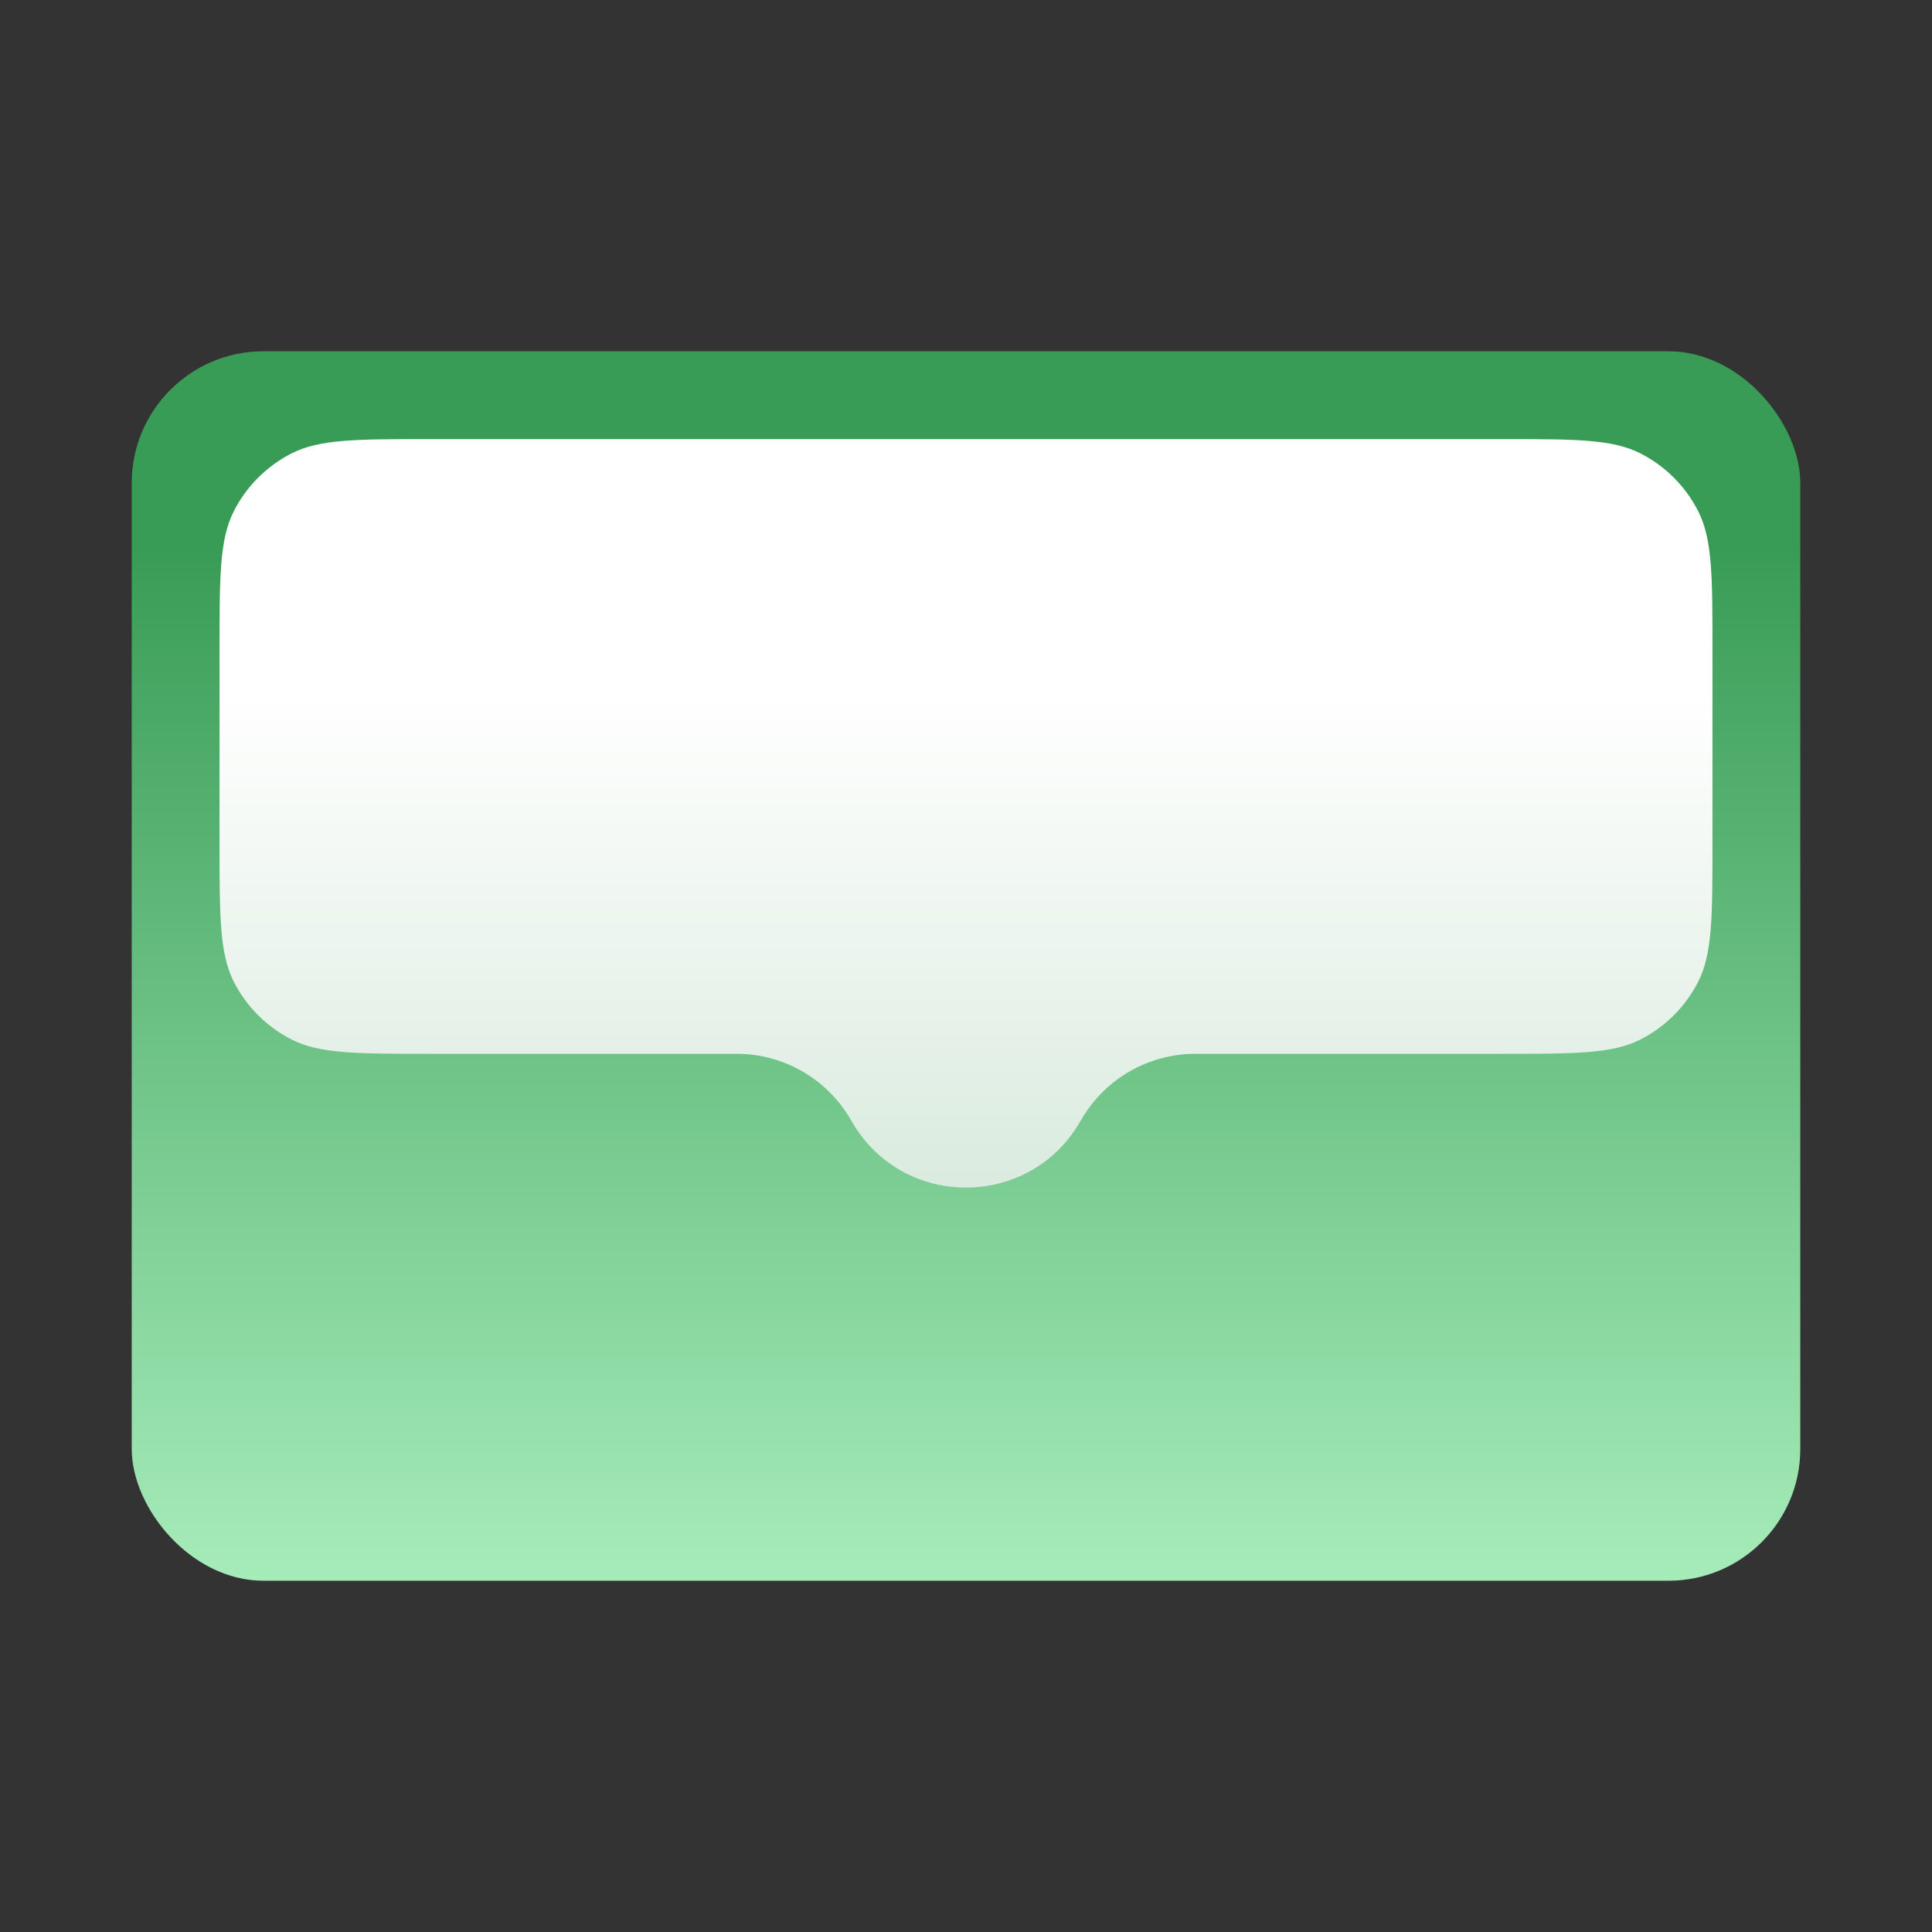
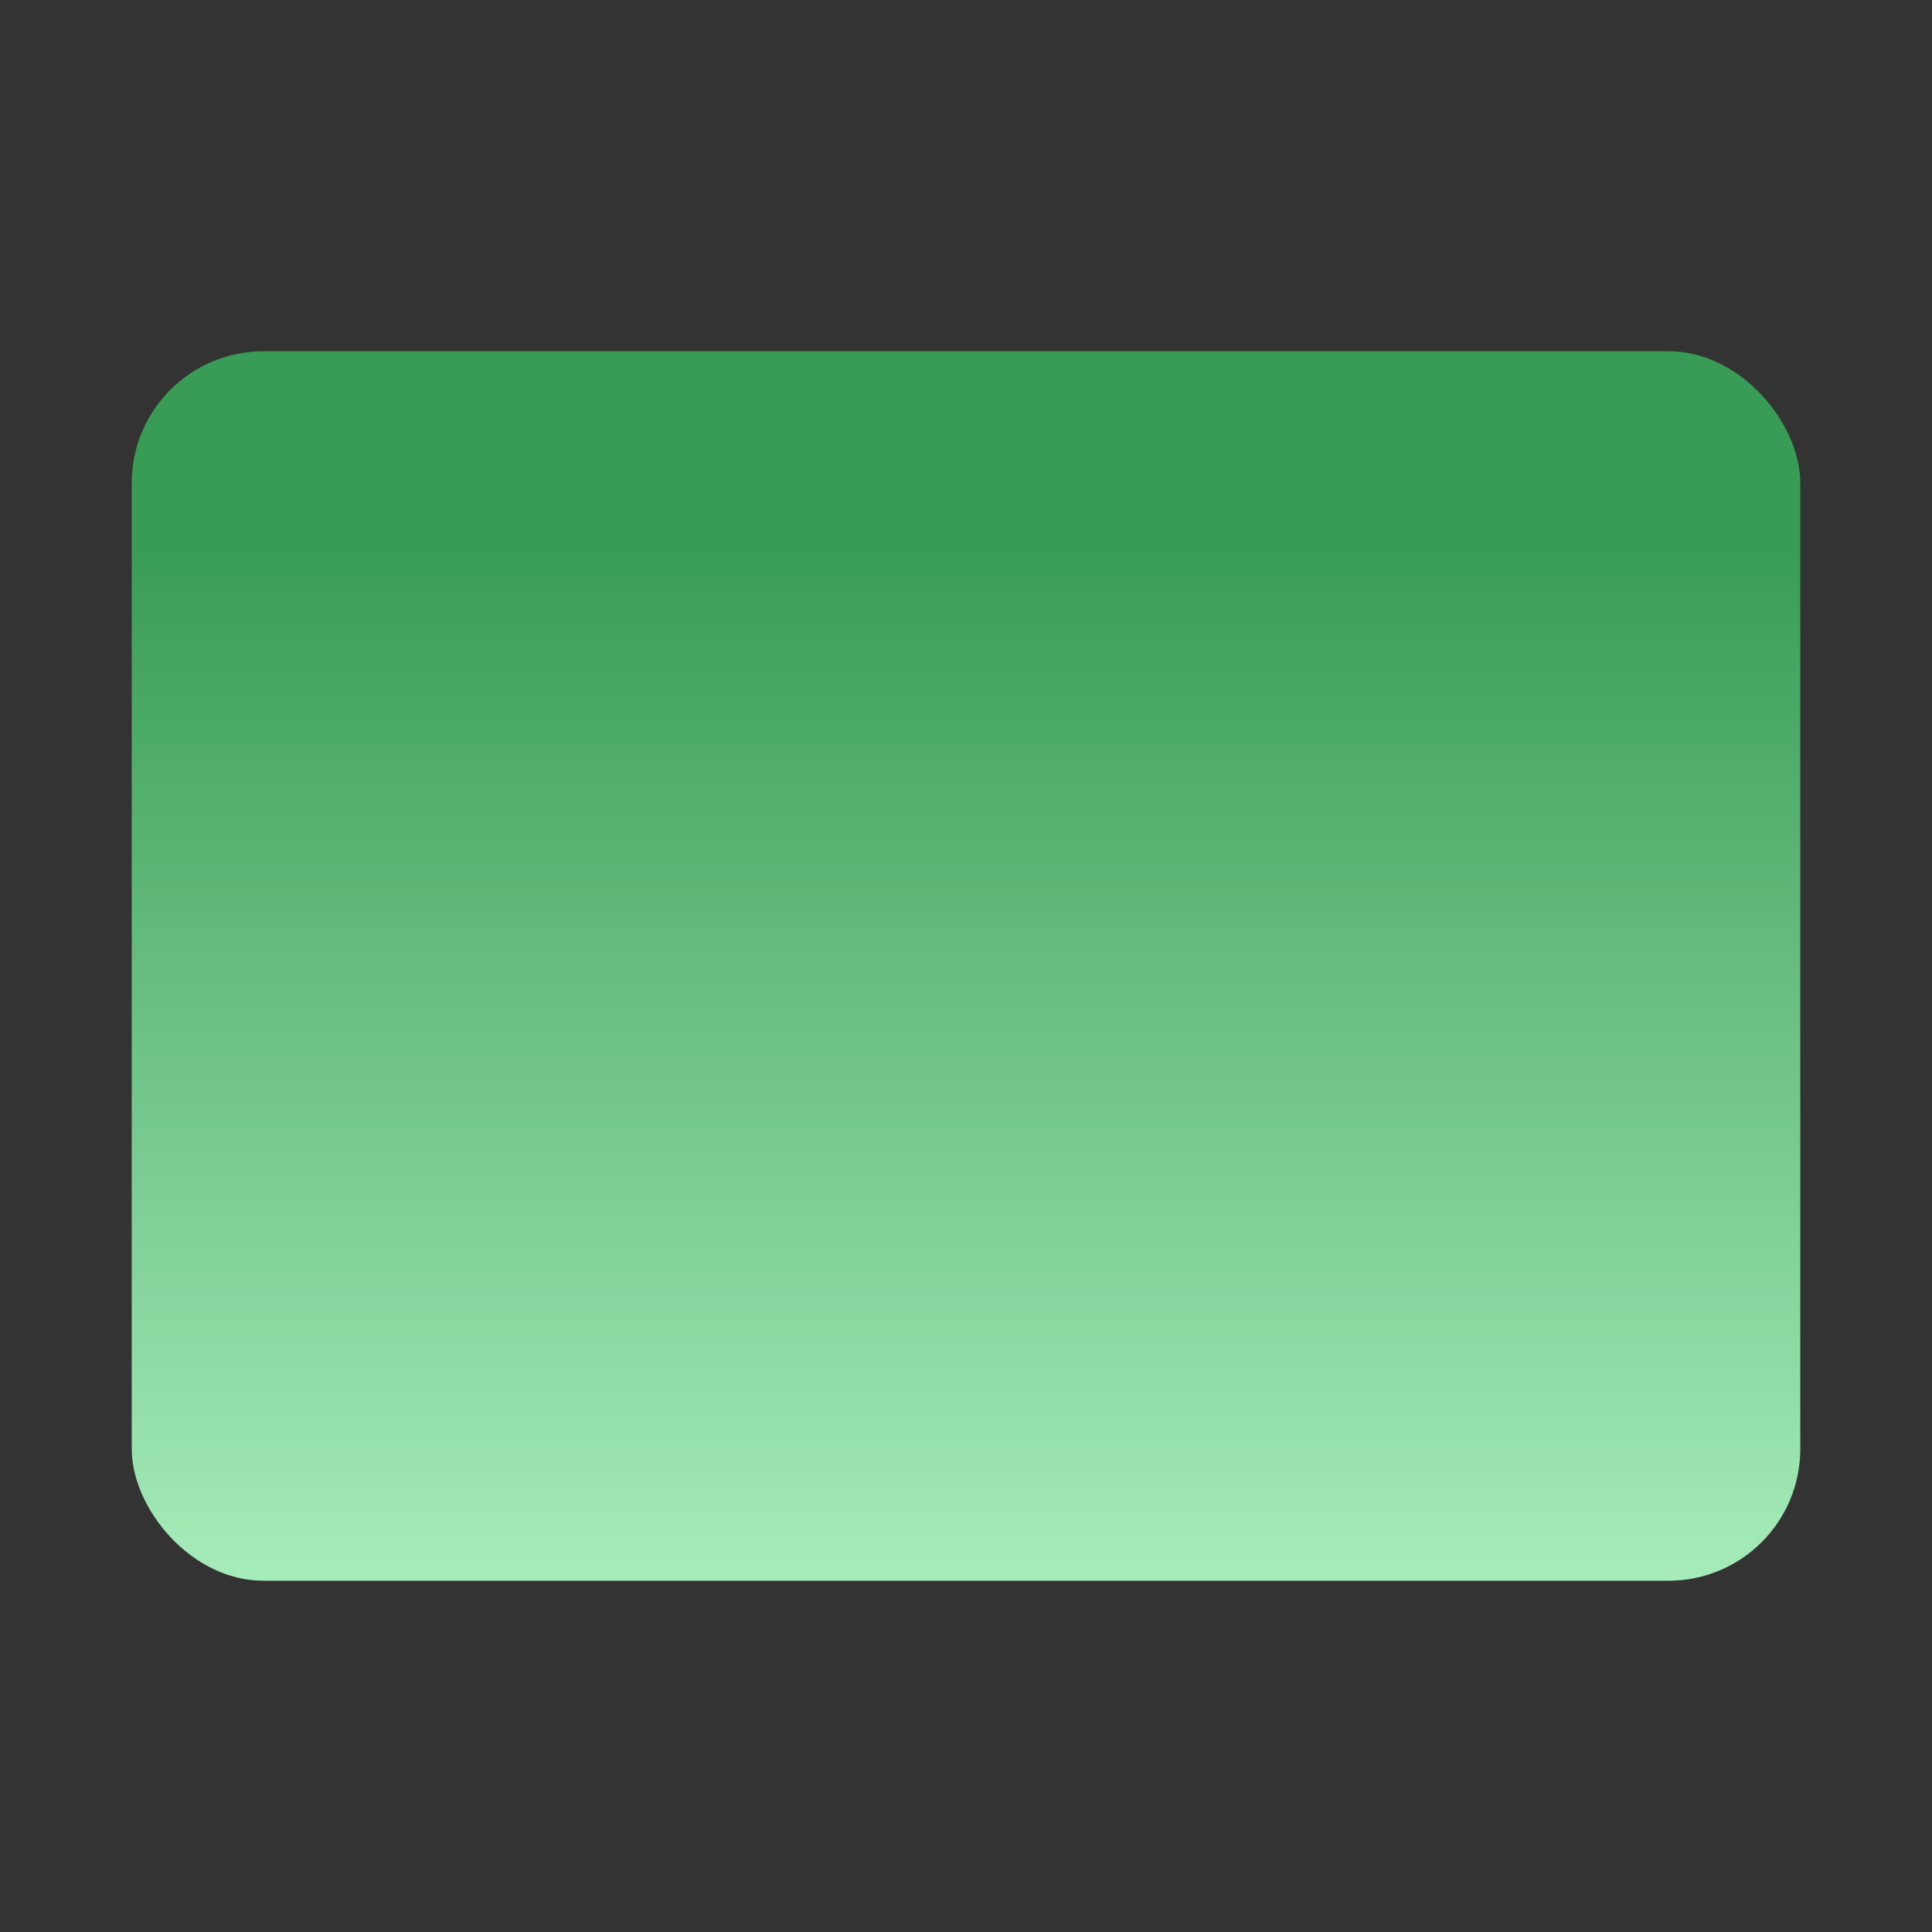
<svg xmlns="http://www.w3.org/2000/svg" width="44" height="44" viewBox="0 0 44 44" fill="none">
  <rect x="0" y="0" width="44" height="44" fill="#333333" stroke="none" />
  <rect x="3" y="8" width="38" height="28" rx="3" fill="url(#paint0_linear_1711_2207)" />
-   <path d="M5 14.8V19.2C5 20.88 5 21.72 5.327 22.362C5.615 22.927 6.074 23.385 6.638 23.673C7.28 24 8.12 24 9.8 24H16.757L16.795 24C17.849 24.006 18.822 24.566 19.359 25.473L19.378 25.506C19.405 25.551 19.418 25.573 19.427 25.589C20.592 27.532 23.408 27.532 24.573 25.589C24.582 25.574 24.595 25.551 24.621 25.506L24.622 25.506L24.641 25.473C25.178 24.566 26.151 24.006 27.205 24L27.243 24H34.2C35.88 24 36.72 24 37.362 23.673C37.926 23.385 38.385 22.927 38.673 22.362C39 21.72 39 20.88 39 19.2V14.8C39 13.12 39 12.28 38.673 11.638C38.385 11.073 37.926 10.615 37.362 10.327C36.72 10 35.88 10 34.2 10H9.8C8.12 10 7.28 10 6.638 10.327C6.074 10.615 5.615 11.073 5.327 11.638C5 12.28 5 13.12 5 14.8Z" fill="url(#paint1_linear_1711_2207)" />
  <defs>
    <linearGradient id="paint0_linear_1711_2207" x1="21.047" y1="12.5" x2="21.047" y2="36" gradientUnits="userSpaceOnUse">
      <stop stop-color="#399C56" />
      <stop offset="1" stop-color="#A6ECBA" />
    </linearGradient>
    <linearGradient id="paint1_linear_1711_2207" x1="22" y1="10" x2="22" y2="28.613" gradientUnits="userSpaceOnUse">
      <stop offset="0.305" stop-color="white" />
      <stop offset="1" stop-color="#D5E8DA" />
    </linearGradient>
  </defs>
</svg>